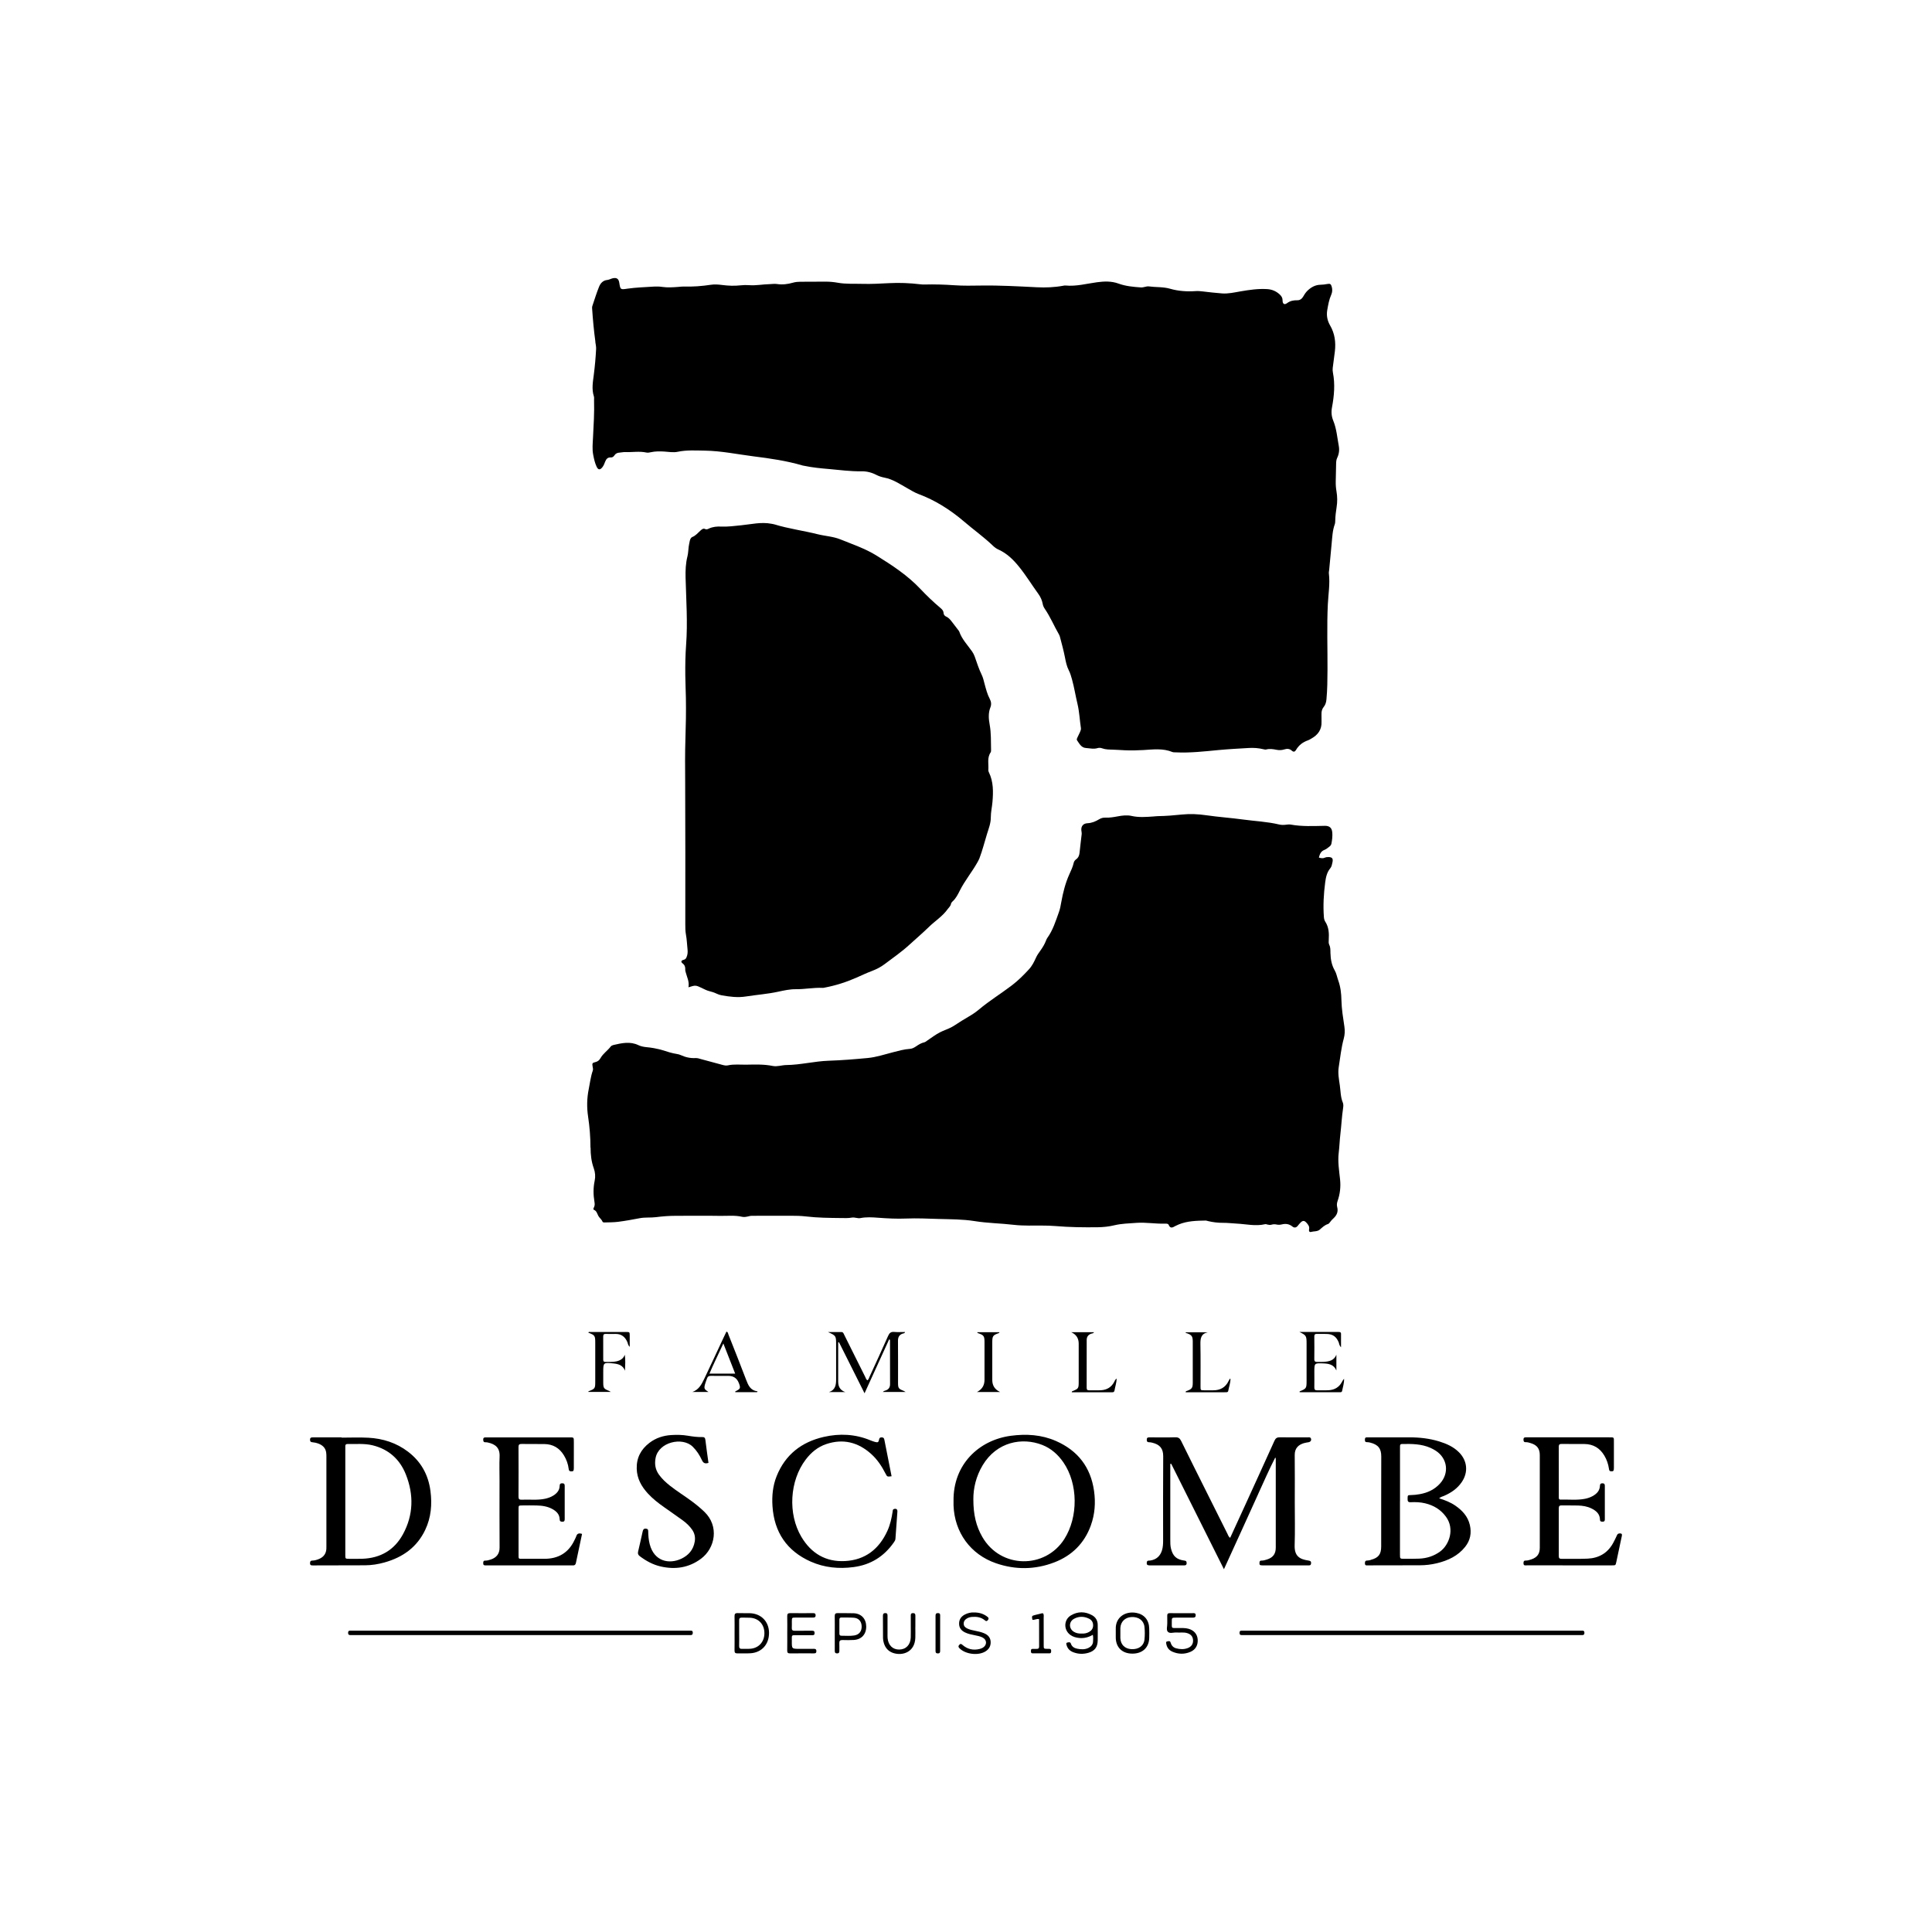
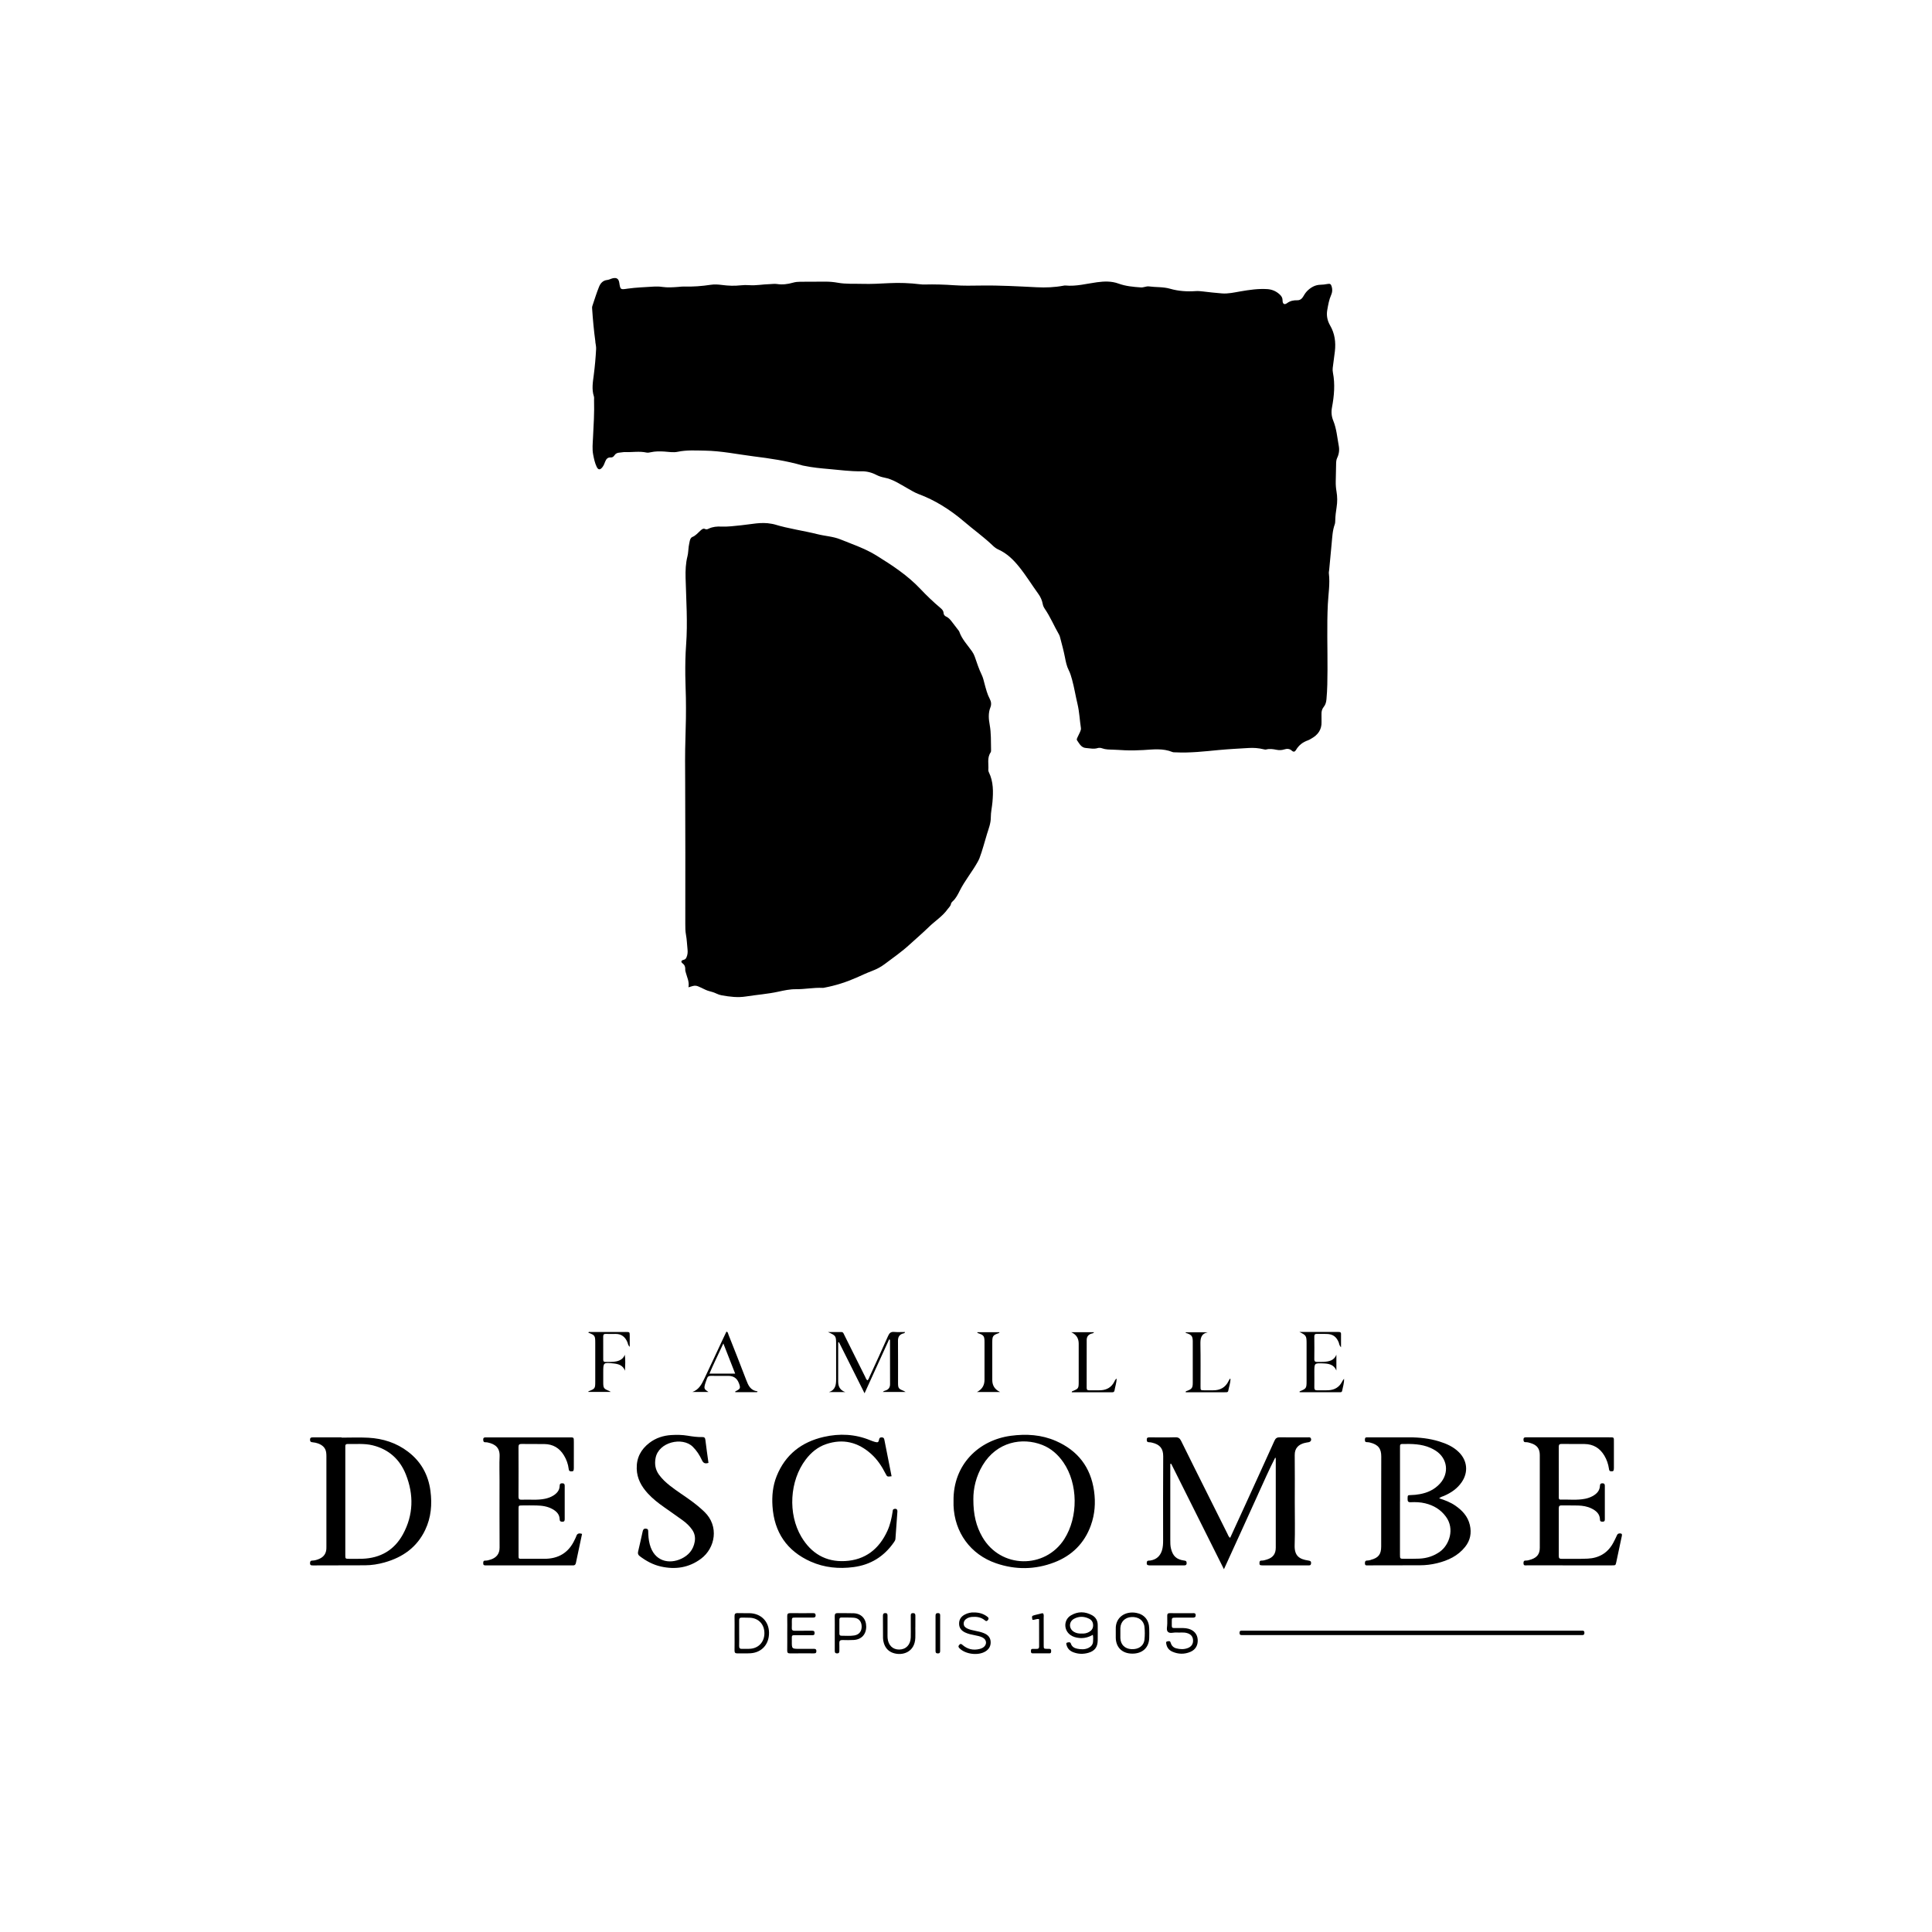
<svg xmlns="http://www.w3.org/2000/svg" id="Calque_1" viewBox="0 0 1080 1080">
  <path d="M332.78,191.08c.18,1.34.52,2.65.45,4.02-.25,4.83-.68,9.64-1.3,14.43-.52,4.04-1.25,8.05.06,12.08.2.62.07,1.35.09,2.02.21,7.04-.23,14.07-.59,21.09-.15,3.13-.5,6.27.09,9.38.44,2.32.93,4.66,1.94,6.8.88,1.87,1.93,1.9,3.22.27.75-.94,1.14-2.07,1.58-3.17.54-1.35,1.35-2.38,2.99-2.28.95.06,1.63-.35,2.12-1.13.7-1.11,1.73-1.53,3-1.59,1.01-.05,2.03-.34,3.03-.29,3.97.17,7.96-.61,11.92.27.79.17,1.69-.02,2.51-.2,2.43-.53,4.87-.51,7.33-.37,2.53.14,5.12.67,7.61.14,5.05-1.06,10.11-.72,15.19-.64,9.19.14,18.17,2.04,27.23,3.19,9.21,1.16,18.46,2.48,27.43,5.12.32.09.67.12,1,.19,4.57.96,9.19,1.39,13.84,1.79,5.99.52,11.94,1.36,17.97,1.25,2.9-.05,5.71.63,8.33,1.99,1.44.74,2.97,1.25,4.56,1.55,4.78.91,8.72,3.64,12.83,5.94,2.07,1.16,4.05,2.42,6.3,3.26,4.54,1.69,8.91,3.84,13.01,6.34,4.33,2.63,8.49,5.67,12.32,8.96,5.4,4.64,11.23,8.77,16.37,13.72.86.83,1.84,1.5,2.93,1.99,4.76,2.16,8.35,5.68,11.58,9.7,3.89,4.83,7.12,10.12,10.75,15.13,1.21,1.67,2.04,3.53,2.41,5.55.19,1.04.6,1.92,1.18,2.77,3.12,4.57,5.23,9.69,7.99,14.46.29.5.44,1.1.59,1.67.95,3.6,1.93,7.2,2.65,10.86.49,2.49.97,5.02,2.14,7.3.86,1.68,1.36,3.45,1.86,5.25,1.24,4.5,1.95,9.11,3.04,13.63,1.06,4.45,1.22,8.98,1.91,13.46.12.8-.19,1.51-.49,2.2-.44,1.01-.97,1.98-1.42,2.98-.24.53-.62,1.16-.25,1.69,1.3,1.84,2.35,4.12,4.98,4.29,2.17.14,4.35.73,6.55.04.79-.25,1.7-.16,2.51.14,1.95.72,3.98.67,6.02.74,2.2.07,4.4.24,6.6.34,3.47.15,6.92.09,10.41-.12,5.44-.33,10.98-1.08,16.28,1.11.52.21,1.17.14,1.76.17,8.07.41,16.06-.53,24.07-1.29,5.57-.52,11.16-.81,16.74-1.14,2.8-.17,5.59.03,8.33.71.48.12,1.04.24,1.5.12,1.96-.52,3.88-.2,5.79.18,1.45.29,2.89.23,4.27-.21,1.58-.5,3-.45,4.27.71.92.84,1.72.63,2.29-.36,1.56-2.69,3.83-4.46,6.76-5.45.63-.21,1.21-.61,1.8-.94,3.68-2.04,5.89-4.97,5.74-9.36-.05-1.44.03-2.88-.02-4.32-.05-1.5.28-2.88,1.24-4.04,1.02-1.24,1.38-2.67,1.53-4.23.52-5.5.55-11.01.58-16.52.06-12.2-.4-24.41.19-36.62.28-5.73,1.29-11.46.58-17.23-.08-.66.1-1.35.17-2.02.46-4.89.9-9.79,1.38-14.67.36-3.62.46-7.28,1.73-10.76.25-.69.27-1.5.29-2.25.05-2.46.37-4.89.75-7.32.46-2.93.45-5.92-.06-8.87-.32-1.85-.46-3.7-.42-5.57.07-3.31.17-6.61.21-9.92.02-1.12.11-2.22.59-3.22,1.04-2.14,1.32-4.44.9-6.71-.88-4.73-1.24-9.6-3.09-14.11-1-2.44-1.19-4.89-.7-7.46,1.21-6.45,1.78-12.93.51-19.45-.16-.82-.21-1.7-.11-2.53.36-3.11.85-6.21,1.21-9.32.58-5.08-.03-9.94-2.66-14.45-1.55-2.66-2.13-5.57-1.61-8.58.51-2.91,1-5.85,2.23-8.59.65-1.45.71-2.95.29-4.47-.4-1.46-.87-1.86-2.36-1.57-1.34.26-2.68.42-4.04.45-2.69.07-4.88,1.25-6.83,2.99-1.09.97-1.9,2.17-2.61,3.42-.77,1.34-1.83,2.29-3.43,2.25-2.09-.05-3.95.32-5.72,1.62-1.49,1.09-2.52.43-2.5-1.54.01-1.45-.61-2.39-1.57-3.29-2-1.87-4.35-2.87-7.08-3.03-5.03-.3-9.97.43-14.91,1.28-3.42.59-6.84,1.4-10.33,1.13-3.63-.27-7.25-.7-10.87-1.12-1.27-.15-2.54-.26-3.8-.17-4.85.34-9.64.03-14.32-1.32-3.88-1.12-7.9-.77-11.83-1.3-.75-.1-1.51.07-2.26.26-.73.19-1.51.35-2.25.3-4.23-.3-8.48-.67-12.48-2.14-3.98-1.46-8.04-1.28-12.04-.75-5.86.79-11.62,2.41-17.63,1.82-.41-.04-.85.05-1.26.13-4.86.91-9.76,1.09-14.69.85-10.33-.5-20.65-1.11-31.01-.96-5.08.07-10.19.19-15.25-.17-5.51-.39-11-.55-16.51-.41-.84.02-1.7-.02-2.54-.13-5.73-.7-11.51-.92-17.26-.63-5,.25-9.99.55-14.99.4-4.57-.14-9.18.19-13.7-.62-2.27-.41-4.53-.62-6.81-.62-4.75,0-9.5.04-14.24.06-1.36,0-2.71.14-4.02.51-2.97.85-5.94,1.23-9.04.75-1.32-.2-2.7.05-4.06.08-3.81.08-7.58.86-11.4.57-1.62-.12-3.21-.09-4.81.09-3.47.4-6.95.25-10.39-.2-2.13-.28-4.25-.42-6.33-.1-4.96.75-9.93,1.14-14.94.97-1.01-.03-2.03.12-3.04.2-3.05.23-6.11.46-9.14.01-1.53-.23-3.03-.27-4.55-.18-2.54.15-5.08.26-7.61.45-2.36.18-4.74.34-7.08.69-4.13.62-4.13.68-4.75-3.31-.34-2.15-1.41-2.95-3.55-2.5-1.07.22-2.08.86-3.14.97-2.48.24-3.83,1.88-4.63,3.85-1.42,3.52-2.54,7.17-3.75,10.77-.13.39-.14.84-.11,1.26.41,6.26.99,12.5,1.84,18.71Z" />
-   <path d="M330.14,641.57c0,3.94.43,7.76,1.77,11.48.82,2.28,1.02,4.65.51,7.02-.82,3.87-.79,7.75-.14,11.62.19,1.12.29,2.17-.25,3.21-.24.46-.55,1.17-.06,1.37,1.62.67,1.82,2.16,2.52,3.45.61,1.12,1.85,1.91,2.33,3.24.08.22.57.41.86.4,2.62-.08,5.27-.03,7.86-.36,4.03-.52,8.03-1.23,12.02-2.01,3.03-.59,6.09-.21,9.12-.59,3.62-.46,7.25-.75,10.9-.75,8.3,0,16.61-.11,24.91.03,4.11.07,8.25-.43,12.34.51,1.16.27,2.36.02,3.53-.24.57-.13,1.16-.31,1.73-.31,7.29-.02,14.58-.01,21.86-.03,2.88,0,5.76.05,8.63.39,6.48.77,13,.82,19.52.89,2.03.02,4.06.13,6.08-.24,1.61-.3,3.24.58,4.79.27,3.29-.65,6.59-.45,9.85-.2,5.25.39,10.47.67,15.73.45,6.01-.25,12.03.05,18.04.23,6.78.2,13.54.13,20.27,1.21,7.28,1.17,14.68,1.23,22,2.09,2.7.32,5.4.38,8.12.41,5,.05,10.03-.16,15,.26,7.87.67,15.74.77,23.62.67,3.15-.04,6.26-.36,9.32-1.1,4.05-.97,8.2-1.04,12.32-1.35,5.33-.39,10.64.6,15.98.44.77-.02,1.77-.06,2.07.67.97,2.34,2.33,1.42,3.75.64.59-.32,1.21-.6,1.84-.85,4.86-2.01,10-2.1,15.13-2.19.41,0,.82.18,1.23.28,2.81.67,5.66,1.02,8.56.99,2.46-.02,4.91.3,7.36.42,5.36.26,10.72,1.61,16.12.33.37-.09.82.12,1.23.22.75.19,1.53.3,2.26.07,1-.3,1.94-.29,2.97-.07.88.19,1.89.14,2.78-.08,2.21-.56,4.16-.27,5.96,1.19.99.8,2.04.7,2.91-.34.54-.65,1.06-1.33,1.66-1.92,1.21-1.18,2.08-1.17,3.22.07.99,1.07,1.9,2.19,1.49,3.83-.19.78.2,1.6.96,1.39,1.68-.48,3.65-.12,5.05-1.33,1.41-1.23,2.69-2.52,4.55-3.1.51-.16.95-.71,1.28-1.19.59-.85,1.32-1.53,2.06-2.24,1.71-1.65,2.47-3.62,1.85-5.99-.31-1.19-.2-2.29.21-3.47,1.36-3.88,1.82-7.86,1.39-12-.51-4.96-1.37-9.91-.76-14.93.42-3.44.51-6.91.92-10.37.57-4.87.8-9.78,1.53-14.64.15-.99.23-2.14-.14-3.02-1.31-3.13-1.23-6.47-1.7-9.72-.48-3.35-1.14-6.73-.61-10.12.84-5.35,1.39-10.75,2.82-16,.58-2.14.7-4.29.37-6.53-.72-4.94-1.57-9.91-1.67-14.88-.07-3.87-.5-7.53-1.8-11.14-.66-1.83-.95-3.81-1.93-5.5-1.76-3.04-2.32-6.32-2.41-9.76-.04-1.52.06-3.1-.63-4.5-.48-.99-.38-1.92-.32-2.95.21-3.5.08-6.96-1.93-10.05-.53-.81-.72-1.69-.79-2.64-.48-6.45-.12-12.87.72-19.27.38-2.86.92-5.67,2.88-8.01.76-.9.95-2.15,1.2-3.32.43-2.05-.1-2.83-2.15-2.92-.77-.03-1.51.07-2.23.39-1.07.48-2.11.21-3.22-.09.49-1.96,1.13-3.56,3.16-4.32,1-.37,1.85-1.17,2.73-1.82.55-.41.97-.93,1.11-1.65.42-2.09.68-4.2.48-6.32-.24-2.58-1.63-3.68-4.17-3.64-6.35.12-12.71.45-19.02-.69-.81-.15-1.7-.07-2.53.05-1.36.19-2.7.2-4.04-.12-6.61-1.58-13.41-1.85-20.12-2.77-6.8-.93-13.65-1.38-20.44-2.37-4.54-.66-9.14-.9-13.7-.42-4.47.47-8.93.84-13.43.9-.85.01-1.69.14-2.53.19-4.06.28-8.13.62-12.15-.29-2.64-.6-5.22-.25-7.81.23-2.25.42-4.51.81-6.81.71-1.32-.06-2.48.25-3.61.94-1.97,1.2-4.06,2.07-6.42,2.18-2.36.11-3.67,1.57-3.49,3.91.06.75.28,1.49.19,2.26-.4,3.43-.83,6.86-1.18,10.29-.15,1.51-.65,2.79-1.91,3.71-.7.51-1.2,1.17-1.39,2.05-.48,2.17-1.43,4.16-2.34,6.17-2.3,5.05-3.62,10.39-4.6,15.81-.33,1.84-.64,3.68-1.28,5.43-1.81,5-3.35,10.14-6.53,14.53-.29.4-.49.89-.67,1.36-.78,2.08-1.93,3.95-3.22,5.75-.89,1.24-1.78,2.48-2.41,3.88-1.08,2.38-2.18,4.63-4.05,6.64-2.88,3.11-5.83,6.07-9.19,8.65-6.12,4.7-12.73,8.71-18.64,13.69-1.86,1.57-3.88,2.9-6.02,4.13-2.47,1.43-4.92,2.96-7.31,4.55-.76.51-1.51.94-2.32,1.36-1.96,1-4.05,1.66-5.98,2.63-2.56,1.28-4.86,3.07-7.25,4.68-.56.38-1.06.86-1.74,1.01-1.69.38-3.13,1.28-4.53,2.24-1.07.72-2.18,1.34-3.49,1.41-3.24.2-6.33,1.11-9.45,1.9-4.68,1.18-9.29,2.76-14.11,3.21-7.24.68-14.51,1.28-21.77,1.52-7.98.26-15.76,2.33-23.74,2.41-2.54.03-5.07,1.02-7.58.51-4.88-.99-9.78-.81-14.69-.72-3.46.06-6.94-.37-10.39.39-.98.22-2.01.02-3.02-.26-3.92-1.08-7.84-2.14-11.77-3.18-1.06-.28-2.16-.7-3.22-.64-2.96.17-5.69-.45-8.35-1.67-.68-.31-1.45-.51-2.19-.62-2.69-.41-5.27-1.25-7.85-2.08-1.61-.52-3.28-.82-4.94-1.17-2.88-.62-5.94-.36-8.68-1.68-4.63-2.22-9.28-1.16-13.92-.09-.55.13-1.21.42-1.53.84-1.73,2.31-4.27,3.9-5.7,6.46-.66,1.18-1.5,1.93-2.87,2.26-1.77.42-1.89.71-1.56,2.52.14.76.35,1.52.09,2.25-1.19,3.38-1.57,6.93-2.28,10.41-1.02,5.03-1.11,10.17-.36,15.17.87,5.81,1.34,11.61,1.35,17.46Z" />
  <path d="M392.52,552.41c1.3.61,2.6,1.31,3.98,1.64,1.41.34,2.74.77,4.04,1.39.91.43,1.9.78,2.88.95,4.5.8,8.97,1.38,13.61.64,6.01-.95,12.11-1.37,18.08-2.68,3.22-.7,6.5-1.42,9.8-1.38,5.01.06,9.96-.99,14.97-.74.33.02.67-.06,1.01-.13,6.18-1.17,12.14-3.06,17.9-5.6,2.87-1.27,5.7-2.61,8.63-3.72,2.56-.97,4.95-2.2,7.13-3.85,4.72-3.56,9.57-6.9,13.96-10.95,3.54-3.26,7.24-6.37,10.69-9.75,3.46-3.4,7.69-5.98,10.55-10.02.68-.96,1.64-1.67,1.86-2.94.08-.46.42-.95.78-1.27,1.95-1.69,3.1-4.06,4.18-6.21,2.8-5.56,6.79-10.33,9.81-15.72.41-.74.81-1.44,1.12-2.24,1.69-4.43,2.83-9.03,4.22-13.55.94-3.06,2.16-6.05,2.15-9.36-.01-2.88.68-5.72.92-8.58.49-5.68.59-11.35-2.02-16.67-.18-.37-.32-.82-.29-1.22.27-3.3-.81-6.77,1.29-9.85.26-.38.25-.98.24-1.48-.11-4.65.09-9.28-.76-13.93-.58-3.17-.9-6.55.4-9.78.63-1.56.45-3.19-.35-4.68-1.41-2.64-2.12-5.52-2.9-8.38-.46-1.72-.83-3.5-1.6-5.08-1.61-3.29-2.7-6.76-3.91-10.19-.37-1.05-.86-2-1.5-2.92-2.51-3.59-5.66-6.78-7.14-11.05-.13-.39-.45-.71-.7-1.05-1.18-1.55-2.38-3.09-3.56-4.64-.83-1.08-1.71-2.12-2.99-2.69-.93-.42-1.5-1.08-1.55-2.13-.07-1.22-.85-1.99-1.7-2.71-3.96-3.33-7.7-6.91-11.25-10.67-7.16-7.6-15.82-13.25-24.58-18.69-6.26-3.88-13.31-6.24-20.13-9.01-4.09-1.66-8.55-1.83-12.8-2.9-7.96-2-16.13-3.05-24.01-5.47-.56-.17-1.16-.25-1.74-.36-5.71-1.12-11.31.3-16.93.85-3.71.36-7.41.89-11.12.72-2.43-.11-4.73.09-6.93,1.12-.62.29-1.27.64-1.94.3-1.17-.59-1.88.05-2.68.75-1.45,1.28-2.65,2.85-4.54,3.62-.91.37-1.3,1.3-1.51,2.24-.23,1.08-.45,2.16-.61,3.24-.24,1.76-.24,3.57-.67,5.28-1.02,3.99-1.16,8.01-1.06,12.1.33,12.45,1.22,24.91.3,37.36-.42,5.67-.51,11.34-.46,17.02.04,4.24.25,8.47.33,12.71.13,7.63,0,15.25-.26,22.88-.27,8.13-.19,16.27-.14,24.4.14,26.36.08,52.73.07,79.09,0,2.04,0,4.08.38,6.08.51,2.68.55,5.39.86,8.08.18,1.54.08,3.05-.56,4.48-.31.7-.68,1.23-1.59,1.44-1.44.33-1.71,1.14-.61,1.99,1.26.96,1.57,2.07,1.49,3.51-.03.57.19,1.16.34,1.73.67,2.6,2.05,5.04,1.45,8.13,4-1.26,3.99-1.25,7.64.46Z" />
  <path d="M703.28,835.24c3.14-6.85,6.15-13.77,9.6-20.49.23.32.28.55.28.78,0,16.53.01,33.06,0,49.59,0,3.49-1.51,5.54-4.82,6.62-1.04.34-2.11.66-3.23.64-.76-.02-1.01.39-1.05,1.1-.08,1.28.11,1.56,1.59,1.57,8.56.02,17.13.01,25.69.01.17,0,.34,0,.51-.01.75-.01.98-.42,1.04-1.13.11-1.3-.6-1.44-1.68-1.6-4.73-.72-7.69-2.44-7.49-8.55.27-8.05.06-16.11.07-24.16,0-8.73.08-17.46-.03-26.2-.05-3.95,2.18-5.78,5.07-6.66.88-.27,1.82-.38,2.73-.55,1.11-.2,1.69-1.19,1.22-2.15-.39-.8-1.16-.55-1.8-.55-5.17-.02-10.34.05-15.51-.04-1.58-.03-2.4.49-3.05,1.95-5.5,12.2-11.07,24.37-16.63,36.55-2.67,5.85-5.36,11.7-8.13,17.72-.95-.69-1.15-1.56-1.52-2.3-3.69-7.35-7.36-14.7-11.03-22.05-4.96-9.93-9.94-19.85-14.83-29.81-.73-1.49-1.55-2.12-3.28-2.07-4.49.14-8.99.05-13.48.05-.34,0-.68.01-1.02,0-.87-.03-1.46.18-1.45,1.26,0,.9.2,1.46,1.24,1.46.59,0,1.18.1,1.76.24,4.37,1.03,6.22,3.33,6.19,7.64-.12,15.68-.05,31.37-.05,47.05,0,1.87-.08,3.73-.64,5.53-1,3.22-3.16,5.13-6.5,5.66-.33.05-.68.05-1.01.07-.59.03-.89.31-.97.92-.17,1.24.14,1.65,1.44,1.74.08,0,.17,0,.25,0,6.27,0,12.55,0,18.82,0,1.02,0,1.83-.03,1.76-1.46-.06-1.08-.63-1.14-1.46-1.26-4.25-.6-6.25-2.5-7.28-6.64-.42-1.68-.4-3.36-.4-5.05-.01-13.48,0-26.96,0-40.44,0-.62,0-1.25,0-1.87.17-.03.35-.05.52-.08,9.74,19.49,19.48,38.98,29.47,58.94,3.35-7.34,6.51-14.25,9.65-21.15,3.16-6.94,6.29-13.89,9.46-20.82Z" />
  <path d="M766.34,871.99c-.65.17-1.33.37-1.99.36-1.19-.02-1.36.61-1.35,1.59.01,1.4,1.01,1.11,1.79,1.11,9.66,0,19.32-.03,28.98-.05,3.24,0,6.43-.4,9.56-1.16,6.13-1.5,11.66-4.06,15.72-9.17,2.9-3.65,3.63-7.77,2.6-12.21-1.1-4.72-4.16-8.05-8.02-10.74-2.74-1.91-5.82-3.1-9.15-4.16.98-.84,1.92-1.01,2.76-1.37,3.96-1.72,7.42-4.07,9.89-7.7,3.75-5.5,3.15-11.95-1.57-16.67-3.09-3.09-6.95-4.79-11.03-6.05-5.47-1.68-11.09-2.3-16.8-2.29-7.37.01-14.75,0-22.12,0-.51,0-1.02.02-1.53,0-.94-.02-1.1.55-1.09,1.32.01.72.05,1.36,1.03,1.37.59,0,1.19.08,1.76.21,4.79,1.15,6.36,3.53,6.35,7.8-.07,16.78-.02,33.56-.04,50.34,0,4.38-1.54,6.33-5.77,7.44ZM782.61,839.31c0-9.66,0-19.32,0-28.98,0-.68.01-1.36.01-2.03,0-.72.33-1.07,1.07-1.09,5.44-.11,10.86-.1,15.97,2.17,1,.45,1.98.97,2.9,1.56,6.64,4.3,7.71,12.56,2.36,18.42-3.03,3.32-6.9,5.11-11.28,5.89-1.67.3-3.35.48-5.05.51-1.76.03-1.71.11-1.74,2.21-.02,1.27.3,1.85,1.71,1.78,2.71-.13,5.42-.04,8.08.6,4.78,1.14,8.73,3.5,11.68,7.54,4.98,6.8,1.83,15.73-3.34,19.46-3.49,2.53-7.38,3.75-11.61,3.94-2.79.13-5.59.08-8.39.08-2.37,0-2.38-.02-2.39-2.32-.01-6.61,0-13.22,0-19.83,0-3.31,0-6.61,0-9.92Z" />
  <path d="M215.05,873.38c10.1-2.84,18.04-8.47,22.64-18.14,3.3-6.94,3.93-14.29,2.93-21.84-1.19-9-5.27-16.36-12.51-21.88-6.53-4.99-14.07-7.38-22.18-7.82-4.98-.27-9.99-.05-14.99-.05,0-.05,0-.1,0-.15-5.34,0-10.67,0-16.01,0-.94,0-1.62.08-1.62,1.33,0,1.18.58,1.34,1.55,1.43,1,.09,2.02.31,2.96.65,2.35.87,4.13,2.34,4.51,5.01.11.75.13,1.52.13,2.28,0,16.69,0,33.38,0,50.07,0,.51.01,1.02-.02,1.52-.14,2.62-1.43,4.46-3.8,5.55-1.32.6-2.7,1.02-4.16,1.04-.91.02-1.09.45-1.16,1.26-.13,1.43.72,1.45,1.74,1.44,9.66-.03,19.32-.04,28.97-.07,3.75-.01,7.43-.61,11.02-1.62ZM195.11,871.38c-2.05-.01-2.08-.03-2.08-2.12-.01-8.56,0-17.12,0-25.68,0-1.44,0-2.88,0-4.32,0-9.58,0-19.16,0-28.73,0-.68.02-1.36,0-2.03-.02-.79.24-1.29,1.14-1.28,4.74.09,9.51-.42,14.18.73,8.98,2.22,15.17,7.83,18.53,16.29,4.48,11.28,4.26,22.6-1.6,33.37-4.84,8.9-12.64,13.42-22.79,13.75-2.46.08-4.92.04-7.37.03Z" />
  <path d="M609.78,852.73c2.27-6.24,2.73-12.72,1.8-19.29-1.88-13.29-9.09-22.57-21.3-27.92-8.06-3.53-16.54-4.06-25.18-2.91-17.96,2.39-32.35,16.09-32.07,36.41,0,.85-.03,1.7,0,2.54.55,15.06,9.48,27.39,23.72,32.3,10.87,3.75,21.85,3.65,32.61-.48,9.85-3.78,16.81-10.67,20.43-20.66ZM594.96,860.35c-10.68,16.76-35.54,16.7-45.84-1.2-3.38-5.87-5.03-12.31-5.01-21.07-.05-6.07,1.5-12.84,5.23-19.04,7.91-13.14,22.13-15.7,33.3-11.31,4.97,1.95,8.79,5.38,11.79,9.72,8.28,11.99,8.37,30.61.53,42.89Z" />
  <path d="M274.24,871.81c-.96.31-1.95.61-2.98.58-1.13-.03-1.13.71-1.14,1.53-.02.93.48,1.16,1.27,1.14.59-.01,1.19,0,1.78,0,15.17,0,30.34,0,45.52,0,.51,0,1.02-.04,1.53,0,1.03.08,1.51-.38,1.72-1.39,1.11-5.38,2.27-10.75,3.43-16.21-1.79-.58-2.78-.2-3.25,1.34-.2.64-.56,1.23-.84,1.85-3.36,7.36-9.17,10.8-17.18,10.73-3.98-.03-7.97,0-11.95,0-2.39,0-2.28.16-2.28-2.41,0-1.78,0-3.56,0-5.34,0-6.7,0-13.39,0-20.09,0-1.94.04-1.97,1.95-1.99,2.71-.03,5.43-.06,8.14.01,3.15.08,6.25.51,9.05,2.13,2.16,1.25,3.78,2.92,3.84,5.58.03,1.18.59,1.39,1.59,1.38,1.08-.01,1.23-.63,1.23-1.49-.01-6.19-.01-12.37,0-18.56,0-.9-.24-1.41-1.29-1.43-1.06-.02-1.51.3-1.53,1.44-.05,2.43-1.46,4.07-3.41,5.33-1.44.93-3.03,1.5-4.7,1.86-4.36.94-8.79.32-13.18.54-1.35.07-1.73-.44-1.72-1.74.04-9.24.05-18.48,0-27.72,0-1.36.48-1.72,1.76-1.7,4.24.06,8.48,0,12.71.05,4.79.06,8.42,2.2,10.91,6.3,1.43,2.35,2.35,4.88,2.68,7.61.09.73.25,1.28,1.17,1.34,1.35.09,1.69-.15,1.7-1.76.03-4.83,0-9.66.01-14.49,0-2.94.08-2.72-2.81-2.72-15,0-30.01,0-45.01,0-.42,0-.85,0-1.27,0-.78,0-1.54-.03-1.57,1.12-.02,1,.16,1.66,1.35,1.6.42-.02.85.05,1.26.14,4.25.93,6.77,3.02,6.55,7.86-.2,4.4-.04,8.81-.04,13.22,0,12.54-.06,25.09.03,37.63.03,3.74-2.01,5.76-5.03,6.74Z" />
  <path d="M905.43,857.19c-.78.02-1.22.3-1.54,1.03-.65,1.47-1.36,2.92-2.13,4.33-3.08,5.63-7.97,8.45-14.26,8.74-4.82.22-9.66.05-14.5.11-1.19.02-1.64-.33-1.63-1.57.04-8.9.04-17.81,0-26.71,0-1.24.45-1.62,1.64-1.59,3.05.07,6.11-.04,9.16.06,2.55.09,5.06.48,7.4,1.61,2.65,1.29,4.75,3.03,4.83,6.27.03,1.14.7,1.14,1.52,1.16.88.01,1.19-.4,1.19-1.24-.01-6.27-.01-12.55,0-18.82,0-.93-.31-1.39-1.32-1.39-.95,0-1.36.3-1.4,1.3-.1,2.87-1.84,4.62-4.2,5.9-1.28.69-2.64,1.15-4.06,1.44-4.54.92-9.13.33-13.7.48-1.19.04-1.04-.86-1.04-1.6,0-9.33.02-18.66-.03-27.98,0-1.28.51-1.55,1.66-1.54,4.24.06,8.48,0,12.72.04,4.91.05,8.57,2.26,11.09,6.46,1.37,2.29,2.2,4.76,2.59,7.38.1.69.15,1.32,1.1,1.4,1.31.11,1.65-.15,1.66-1.79.03-4.75.02-9.5,0-14.25,0-3.15.26-2.94-2.82-2.94-15.01,0-30.02,0-45.03,0-.42,0-.85.02-1.27,0-.89-.04-1.45.2-1.43,1.26.02.89.19,1.49,1.25,1.45,1.03-.04,2.01.28,2.98.59,3.34,1.05,4.88,3.06,4.89,6.56.02,17.3.02,34.6,0,51.9,0,3.38-1.48,5.36-4.69,6.46-1.04.35-2.1.69-3.22.67-1.08-.03-1.2.61-1.2,1.48-.02,1.58,1.14,1.19,1.98,1.19,7.89.02,15.77.01,23.66.01.85,0,1.7,0,2.54,0,7.12,0,14.25,0,21.37,0,1.92,0,1.94-.03,2.33-1.86.59-2.73,1.17-5.47,1.74-8.2.46-2.15.9-4.31,1.37-6.46.23-1.04-.22-1.37-1.21-1.35Z" />
  <path d="M453.25,872.96c7.61,3.38,15.67,4.13,23.9,3.05,9.53-1.25,16.99-5.9,22.48-13.76.43-.62.88-1.23.93-2.05.36-5.07.76-10.14,1.09-15.21.08-1.3-.68-1.8-1.88-1.45-.79.23-.69.86-.78,1.42-.56,3.7-1.36,7.34-2.91,10.75-4.63,10.19-12.37,16.33-23.68,16.93-10.78.58-18.93-4.28-24.43-13.53-7.64-12.86-6.59-31.34,2.45-43.23,2.99-3.93,6.69-7.02,11.4-8.61,9.46-3.19,17.85-1.08,25.2,5.53,3.45,3.1,5.95,6.92,8.04,11.03.88,1.73.9,1.72,3.34,1.41-.5-2.51-.95-4.83-1.41-7.15-.87-4.4-1.76-8.8-2.61-13.2-.16-.84-.47-1.4-1.46-1.39-.87,0-1.32.18-1.51,1.21-.29,1.58-.72,1.75-2.29,1.33-.9-.24-1.78-.57-2.64-.92-8.44-3.49-17.14-3.89-25.94-1.89-12.46,2.84-21.57,9.9-26.4,21.96-2.15,5.37-2.69,11.02-2.32,16.73.95,14.6,8.03,25.09,21.43,31.05Z" />
  <path d="M386.53,839.07c-3.96-2.91-8.15-5.5-12.01-8.55-2.34-1.85-4.51-3.85-6.24-6.3-1.98-2.8-2.43-5.89-1.8-9.2,1.71-8.95,14.97-11.95,20.73-6.33,2.23,2.17,3.87,4.73,5.15,7.5.73,1.59,1.65,2.24,3.68,1.57-.59-4.35-1.23-8.61-1.73-12.88-.14-1.23-.67-1.58-1.79-1.55-2.72.07-5.41-.31-8.09-.76-3.03-.51-6.08-.55-9.13-.37-4.5.27-8.66,1.61-12.27,4.37-4.74,3.63-7.26,8.35-7.1,14.44.14,5.5,2.62,9.9,6.2,13.82,2.7,2.96,5.85,5.4,9.12,7.7,3.46,2.44,6.94,4.86,10.37,7.34,2,1.45,3.8,3.13,5.23,5.16,1.44,2.03,1.93,4.27,1.51,6.75-.78,4.58-3.49,7.68-7.55,9.58-6.73,3.15-15.09,1.57-17.62-8.16-.62-2.4-.81-4.84-.84-7.3-.01-.96-.35-1.3-1.33-1.37-1.3-.09-1.57.68-1.78,1.64-.84,3.72-1.64,7.44-2.53,11.15-.27,1.14-.02,1.88.94,2.6,3.56,2.7,7.41,4.79,11.78,5.77,8.1,1.82,15.68.69,22.44-4.35,7.98-5.95,10.24-18.23,1.88-26.23-2.28-2.18-4.68-4.17-7.21-6.02Z" />
  <path d="M884.5,911.54c-.59.02-1.19,0-1.78,0-62.3,0-124.6,0-186.89,0-.59,0-1.19.03-1.78,0-.89-.03-1.15.44-1.15,1.26,0,.85.35,1.25,1.21,1.22.68-.02,1.36,0,2.03,0,31.02,0,62.04,0,93.06,0s62.21,0,93.32,0c.68,0,1.36-.02,2.03,0,.9.02,1.14-.47,1.15-1.28.01-.87-.37-1.23-1.21-1.2Z" />
-   <path d="M385.91,911.54c-.68.01-1.36,0-2.03,0-30.93,0-61.87,0-92.8,0s-62.04,0-93.05,0c-.76,0-1.53.03-2.29,0-.9-.03-1.16.45-1.15,1.26,0,.85.38,1.24,1.23,1.22.59-.02,1.19,0,1.78,0,62.21,0,124.41,0,186.62,0,.59,0,1.19-.03,1.78,0,1.03.05,1.28-.51,1.27-1.43-.01-.98-.6-1.07-1.35-1.06Z" />
  <path d="M495.15,777.25c-.51.19-1.1.25-1.64.87h12.74c-.57-.34-.75-.48-.96-.56-3.03-1.21-3.28-1.52-3.28-4.62,0-7.8.04-15.6-.03-23.4-.02-2.07.71-3.4,2.68-4.08.4-.14,1.05.02,1.24-.86-2.05,0-4.07.14-6.05-.04-1.84-.16-2.67.6-3.39,2.22-3.36,7.59-6.84,15.13-10.31,22.68-.34.73-.53,1.57-1.2,2.15-.8-.41-.94-1.22-1.27-1.88-2.02-4.01-4.02-8.03-6.02-12.05-1.93-3.87-3.85-7.74-5.78-11.6-.33-.66-.54-1.47-1.54-1.46-2.33.01-4.65,0-7.51,0,4.47,2.02,4.55,2.14,4.56,6.68,0,6.53-.03,13.06.01,19.59.02,3.21-.38,6.11-4.02,7.29h9.18c-2.35-.81-3.67-2.36-3.95-4.79-.07-.67-.06-1.35-.06-2.03,0-6.27,0-12.55,0-18.82v-2.13c.15-.02.31-.05.46-.07,4.67,9.33,9.35,18.66,14.28,28.51,4.75-10.42,9.26-20.3,13.75-30.14.55.16.48.44.48.66,0,8.14,0,16.28.03,24.42,0,1.77-.8,2.88-2.4,3.48Z" />
  <path d="M726.57,777.77c-.09.03-.09.27-.14.41.17.03.33.08.5.08,6.36,0,12.71.01,19.07.01,1.02,0,2.03,0,3.05,0,.52,0,1.08-.05,1.19-.69.42-2.26,1.22-4.46,1.09-6.85-.53.57-.87,1.2-1.21,1.84-1.58,2.96-4.15,4.4-7.42,4.58-2.11.12-4.24-.02-6.36.05-1.23.04-1.64-.46-1.62-1.64.05-2.88.01-5.76.01-8.65,0-4.91,0-4.94,4.81-4.77,3.1.11,6.08.54,7.51,3.98v-8.83c-1.31,3.32-4.13,3.79-7.06,4.01-1.18.09-2.37-.02-3.56.03-1.12.05-1.74-.25-1.72-1.55.05-4.24.05-8.48,0-12.71-.01-1.14.5-1.45,1.54-1.42,1.78.05,3.56-.01,5.34.03,3.45.07,5.46,1.52,6.78,4.75.29.72.21,1.62,1.27,2.7,0-2.86,0-5.19,0-7.51,0-.96-.65-1.04-1.39-1.04-7.29,0-14.57,0-21.86,0,3.75,1.81,4,2.18,4,6.28,0,7.04,0,14.07,0,21.11,0,4.1-.15,4.31-3.87,5.8Z" />
  <path d="M413.02,773.13c1.08,2.87.9,3.28-1.94,4.64-.08.04-.06.27-.09.46h12.2c.1-.16.2-.32.3-.48-3.99-.44-5.21-3.32-6.39-6.44-3.21-8.47-6.58-16.89-9.91-25.32-.22-.57-.17-1.38-1.12-1.59-.54,1.13-1.09,2.27-1.63,3.42-3.59,7.67-7.14,15.36-10.79,23.01-1.45,3.04-3.04,6.06-6.62,7.29h9.02c-2.4-1.52-2.59-1.93-1.91-4.43.29-1.06.74-2.07,1.08-3.11.36-1.14,1.09-1.51,2.28-1.48,3.22.08,6.44.02,9.66.02q4.34,0,5.85,4ZM396.58,767.87c2.36-5.57,5.04-10.89,7.78-16.87,2.34,5.97,4.43,11.3,6.61,16.87h-14.39Z" />
  <path d="M338.73,745.66c1.78.05,3.56.04,5.34.01,3.31-.05,5.38,1.66,6.64,4.58.33.75.27,1.66,1.31,2.67,0-2.35.01-4.29,0-6.23-.02-2.07-.03-2.1-2.07-2.11-6.61-.01-13.22-.01-19.84.01-.41,0-.98-.27-1.25.37,3.71,1.41,3.89,1.66,3.89,5.75,0,7.21,0,14.41,0,21.62,0,3.83-.13,4.01-3.67,5.37-.19.07-.25.18-.17.38h12.53c-.6-.34-.79-.48-1.01-.57-2.91-1.17-3.2-1.57-3.21-4.68-.01-1.86,0-3.73,0-5.59,0-5.63,0-5.65,5.7-5.07,2.76.28,5.29.98,6.45,4.06.14-3.06.32-5.99-.11-8.93-.81,2.23-2.49,3.19-4.58,3.69-2.1.51-4.22.27-6.33.33-.91.02-1.14-.49-1.14-1.28.01-4.32.03-8.65-.01-12.97-.01-1.16.5-1.44,1.53-1.41Z" />
  <path d="M622.85,772.48c-1.55,3-4.1,4.46-7.35,4.67-2.19.14-4.4,0-6.6.06-1.13.03-1.46-.45-1.45-1.51.03-8.89.02-17.79.02-26.68,0-1.74.85-2.84,2.45-3.47.52-.21,1.28-.08,1.63-.83h-12.71q4.16,1.87,4.16,6.36c0,7.03,0,14.06,0,21.09,0,4.06-.04,4.11-3.73,5.59-.08.03-.09.26-.16.52h1.27c6.95,0,13.89,0,20.84,0,.17,0,.34-.01.51,0,.69.04,1.18-.27,1.28-.95.35-2.16,1.12-4.24,1.23-6.71-.94.59-1.09,1.29-1.38,1.86Z" />
  <path d="M663.63,777.48c-.33.13-.89.06-.83.8,7.19,0,14.37,0,21.56,0,.42,0,.85,0,1.27-.02.45-.03.87-.2.95-.68.41-2.26,1.26-4.45,1.26-6.82-.27.03-.39,0-.41.05-.21.37-.42.73-.6,1.11-1.77,3.7-4.78,5.32-8.79,5.27-1.61-.02-3.22.01-4.83,0-2.07-.02-2.1-.03-2.11-2.09-.01-7.87.1-15.75-.06-23.62-.06-3.25.3-5.9,4.06-6.71h-12.41c.27.54.65.46.94.56,2.52.94,3.05,1.65,3.13,4.28.02.76,0,1.52,0,2.29,0,7.03.01,14.05,0,21.08,0,2.86-.51,3.5-3.13,4.5Z" />
  <path d="M610.5,902.94c-3.93-2.18-7.99-2.23-11.85.07-4.07,2.43-4.17,8.15-.32,10.93,1.48,1.07,3.18,1.52,4.98,1.7,2.69.26,5.18-.36,7.58-1.77.31,1.34.18,2.52.14,3.69-.06,1.7-1.01,2.84-2.46,3.58-2.07,1.05-4.29.94-6.46.49-1.63-.33-2.95-1.15-3.53-2.92-.31-.96-1.32-.66-1.98-.5-.81.19-.49.99-.35,1.5.54,1.94,1.89,3.2,3.71,3.9,2.77,1.07,5.65,1.14,8.48.31,3.53-1.03,5.13-3.21,5.19-6.9.05-2.88,0-5.76,0-8.64,0-2.42-1.07-4.3-3.14-5.45ZM608.74,912.31c-1.29.71-2.7.95-4.03.84-1.6.09-3-.15-4.28-.89-3.04-1.74-3.08-5.72,0-7.37,2.69-1.44,5.52-1.4,8.27-.08,1.58.76,2.39,2.05,2.36,3.86-.03,1.71-.91,2.86-2.33,3.64Z" />
  <path d="M419.18,901.8c-2.28-.08-4.57.03-6.86-.06-1.37-.05-1.74.52-1.71,1.8.07,3.13.02,6.27.02,9.4,0,3.22.03,6.44-.02,9.65-.02,1.16.32,1.7,1.57,1.66,2.45-.07,4.92.09,7.37-.07,6.3-.4,10.43-5.05,10.34-11.53-.08-6.24-4.42-10.66-10.72-10.86ZM419.52,921.66c-1.51.13-3.05-.02-4.57.07-1.3.08-1.82-.37-1.77-1.72.08-2.37.02-4.74.02-7.11,0-2.37.03-4.74-.01-7.11-.02-1.05.34-1.57,1.46-1.53,1.61.06,3.22-.03,4.82.08,4.73.33,7.83,3.78,7.84,8.61,0,4.8-3.11,8.32-7.79,8.71Z" />
  <path d="M546.08,778.15h12.98q-4.36-2.05-4.37-6.67c0-7.03,0-14.07,0-21.1,0-3.54.35-4.01,3.62-5.16.27-.09.39-.24.34-.51h-12.29c-.08.34.02.4.23.47,3.44,1.19,3.76,1.62,3.76,5.29,0,6.95,0,13.9,0,20.84q0,4.74-4.27,6.84Z" />
  <path d="M454.79,921.7c-2.63.04-5.25.01-7.88.01-4.28,0-4.3,0-4.27-4.25.03-3.85-.52-3.33,3.36-3.37,2.63-.03,5.25,0,7.88-.01.67,0,1.39.09,1.46-.93.07-1.01-.14-1.59-1.35-1.57-3.22.06-6.44-.04-9.66.04-1.34.03-1.81-.45-1.71-1.76.09-1.18,0-2.37.02-3.56.03-2.04.04-2.06,2.16-2.07,3.22-.02,6.44-.01,9.66,0,.86,0,1.47-.15,1.48-1.24,0-1.07-.57-1.24-1.44-1.23-4.24.02-8.48.04-12.71-.01-1.33-.02-1.77.44-1.73,1.76.08,3.13.03,6.27.02,9.41,0,3.22.03,6.44-.02,9.66-.02,1.15.26,1.7,1.55,1.68,4.41-.06,8.81-.02,13.22-.02.81,0,1.48,0,1.52-1.15.04-1.2-.55-1.4-1.55-1.39Z" />
  <path d="M664.38,910.49c-1.92-.55-3.87-.37-5.81-.41-3.98-.09-3.5.65-3.53-3.47-.02-2.32.02-2.33,2.39-2.34,3.14-.01,6.27-.02,9.41,0,1.01,0,1.59-.27,1.55-1.44-.05-1.19-.86-1.06-1.6-1.06-2.12-.02-4.24,0-6.36,0-2.12,0-4.24.06-6.36-.02-1.26-.04-1.64.48-1.58,1.65.07,1.35-.02,2.71.02,4.07.05,1.6-.67,3.63.3,4.68,1.1,1.2,3.21.31,4.88.43,1.94.15,3.9-.24,5.82.3,2.15.6,3.27,1.9,3.41,3.9.14,2.12-.87,3.72-2.97,4.51-2.13.8-4.32.71-6.49.12-1.72-.47-2.65-1.64-3.14-3.33-.29-1-1.27-.65-1.97-.48-.67.16-.48.77-.4,1.27.34,2.09,1.5,3.59,3.42,4.43,3.34,1.46,6.76,1.52,10.12.08,2.89-1.24,4.27-3.79,4.02-6.97-.24-2.96-2.07-5.04-5.11-5.92Z" />
  <path d="M635.16,901.61c-5.96-1.12-11.68,2.34-11.44,9.08.03.76,0,1.52,0,2.28,0,.85-.01,1.69,0,2.54.1,5.46,3.64,8.86,9.25,8.88,5.64.02,9.28-3.31,9.45-8.71.06-1.78.04-3.55,0-5.33-.1-4.69-2.71-7.89-7.26-8.75ZM639.77,916.52c-.39,3.59-3.35,5.61-7.38,5.36-3.65-.23-5.96-2.56-6.1-6.18-.04-.93,0-1.86,0-2.8,0-.93-.03-1.87,0-2.8.15-3.53,2.6-5.96,6.16-6.16,3.96-.23,6.92,1.86,7.31,5.47.25,2.34.26,4.76,0,7.1Z" />
  <path d="M550.17,913.01c-1.65-.68-3.38-1.07-5.13-1.41-1.5-.29-2.99-.61-4.37-1.28-1.12-.55-1.96-1.32-1.95-2.71,0-1.34.69-2.23,1.78-2.87.89-.52,1.85-.8,2.89-.88,2.62-.2,5.08.17,7.16,1.91.64.53,1.06.64,1.65-.08.61-.75.58-1.27-.17-1.86-2.15-1.7-4.59-2.48-7.66-2.46-1.55-.07-3.37.29-5.04,1.18-2.02,1.07-3.2,2.69-3.19,5.08,0,2.43,1.29,3.93,3.36,4.93,1.7.82,3.52,1.18,5.35,1.54,1.5.29,3.01.58,4.37,1.26,2.52,1.27,2.65,4.15.27,5.66-.56.36-1.22.59-1.87.76-3.63.91-6.87.13-9.68-2.34-.62-.54-1.04-.7-1.66,0-.63.7-.68,1.18.02,1.9,3.35,3.44,10.6,4.34,14.66,1.76,1.95-1.24,2.94-3.04,2.82-5.33-.12-2.37-1.49-3.86-3.63-4.75Z" />
  <path d="M477.26,901.82c-2.96-.12-5.92,0-8.88-.08-1.32-.04-1.8.41-1.76,1.75.07,3.13.02,6.26.02,9.39,0,3.21,0,6.43,0,9.64,0,.87-.05,1.7,1.24,1.73,1.24.03,1.35-.68,1.33-1.62-.02-1.35.05-2.71-.02-4.06-.07-1.3.42-1.82,1.75-1.78,2.11.07,4.23.08,6.34-.04,4.29-.24,6.96-3.17,6.94-7.48-.02-4.33-2.71-7.27-6.98-7.45ZM477.62,914.22c-2.43.41-4.89.14-7.34.16-.73,0-1.06-.42-1.06-1.13,0-1.35,0-2.7,0-4.06h0c0-1.27.01-2.54,0-3.8-.01-.84.35-1.22,1.22-1.2,2.28.06,4.57-.04,6.84.13,2.7.2,4.27,1.98,4.39,4.66.13,2.84-1.33,4.77-4.04,5.23Z" />
  <path d="M511.69,909.7c0-2.12-.02-4.24.01-6.35.02-.97-.13-1.61-1.35-1.6-1.33,0-1.22.85-1.22,1.7,0,1.86,0,3.73,0,5.59,0,2.12.05,4.24-.02,6.35-.13,4.06-2.69,6.69-6.44,6.72-3.65.03-6.15-2.42-6.5-6.41-.07-.84-.04-1.69-.04-2.54,0-3.3,0-6.61,0-9.91,0-.82-.05-1.49-1.17-1.51-1.17-.02-1.41.57-1.4,1.57.03,4.15,0,8.3.05,12.45.01.92.2,1.86.47,2.75.81,2.68,2.5,4.6,5.18,5.51,5.22,1.76,12.14-.42,12.41-8.48.07-1.95,0-3.9,0-5.84h0Z" />
  <path d="M586.61,921.72c-.42.01-.85,0-1.27,0-1.87-.06-1.9-.07-1.9-2.02-.02-5.09,0-10.17-.02-15.25,0-.83.19-1.69-.25-2.52-.24-.03-.5-.14-.73-.09-1.32.3-2.64.62-3.94.98-1.77.48-1.76.5-1.39,2.63,1.2.29,2.25-.72,3.75-.33,0,5.2-.02,10.27.01,15.35,0,1.05-.52,1.3-1.43,1.26-.76-.03-1.53,0-2.29.02-.86.02-.84.66-.85,1.26,0,.64.07,1.21.9,1.21,3.14,0,6.27,0,9.41.01,1,0,.98-.68.99-1.39.01-.72-.24-1.13-1.01-1.11Z" />
  <path d="M525.56,903.42c0-.87.08-1.68-1.23-1.68-1.21,0-1.36.61-1.36,1.59.02,6.41.01,12.83,0,19.25,0,.88-.03,1.66,1.25,1.69,1.24.02,1.34-.65,1.33-1.59-.02-3.21,0-6.42,0-9.62,0-3.21,0-6.42,0-9.62Z" />
</svg>